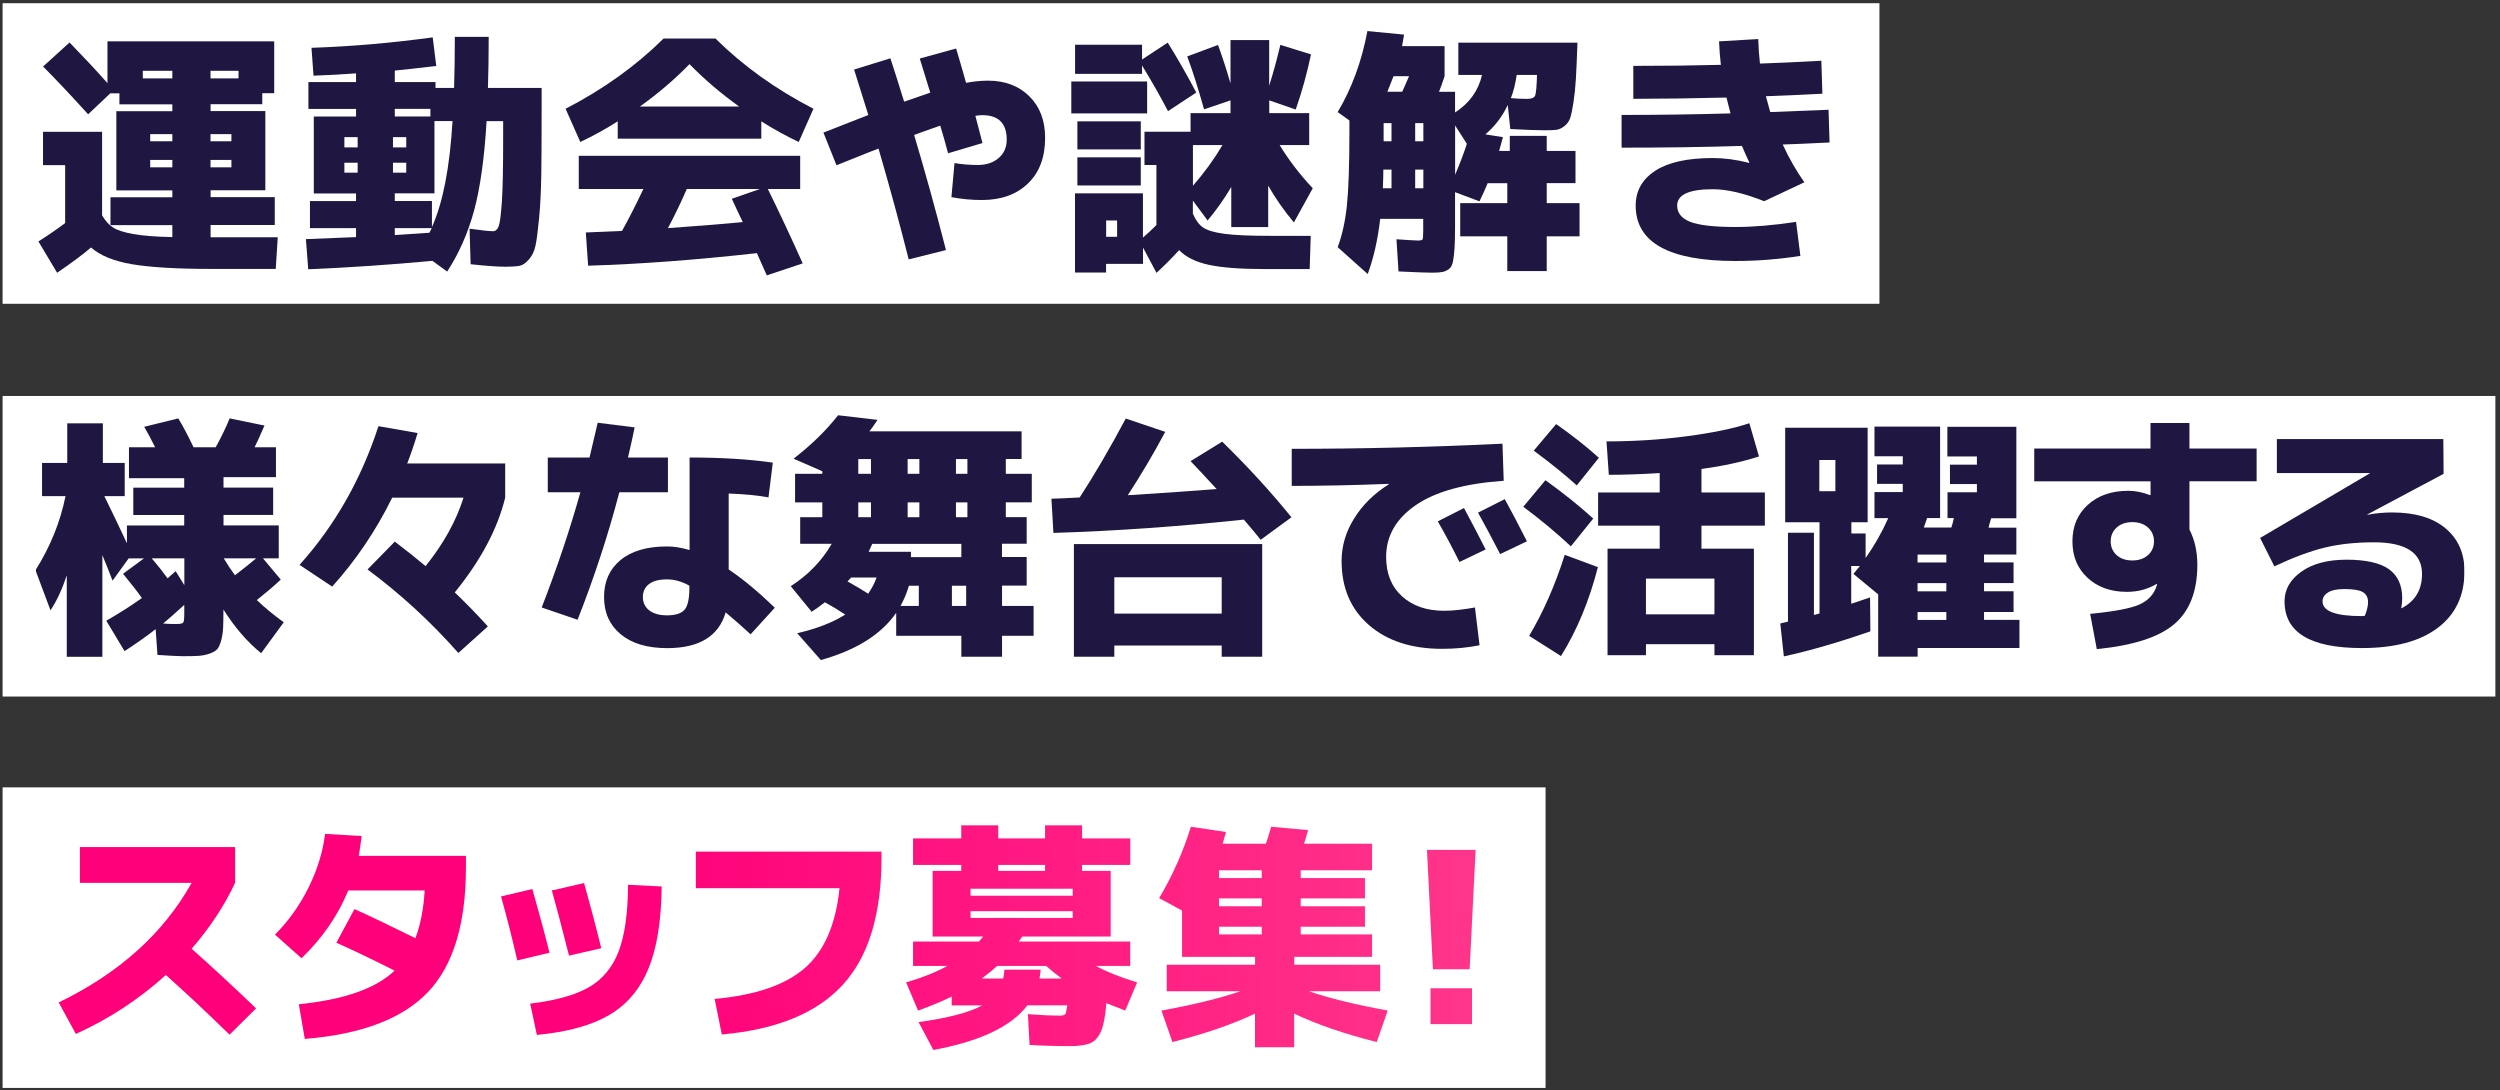
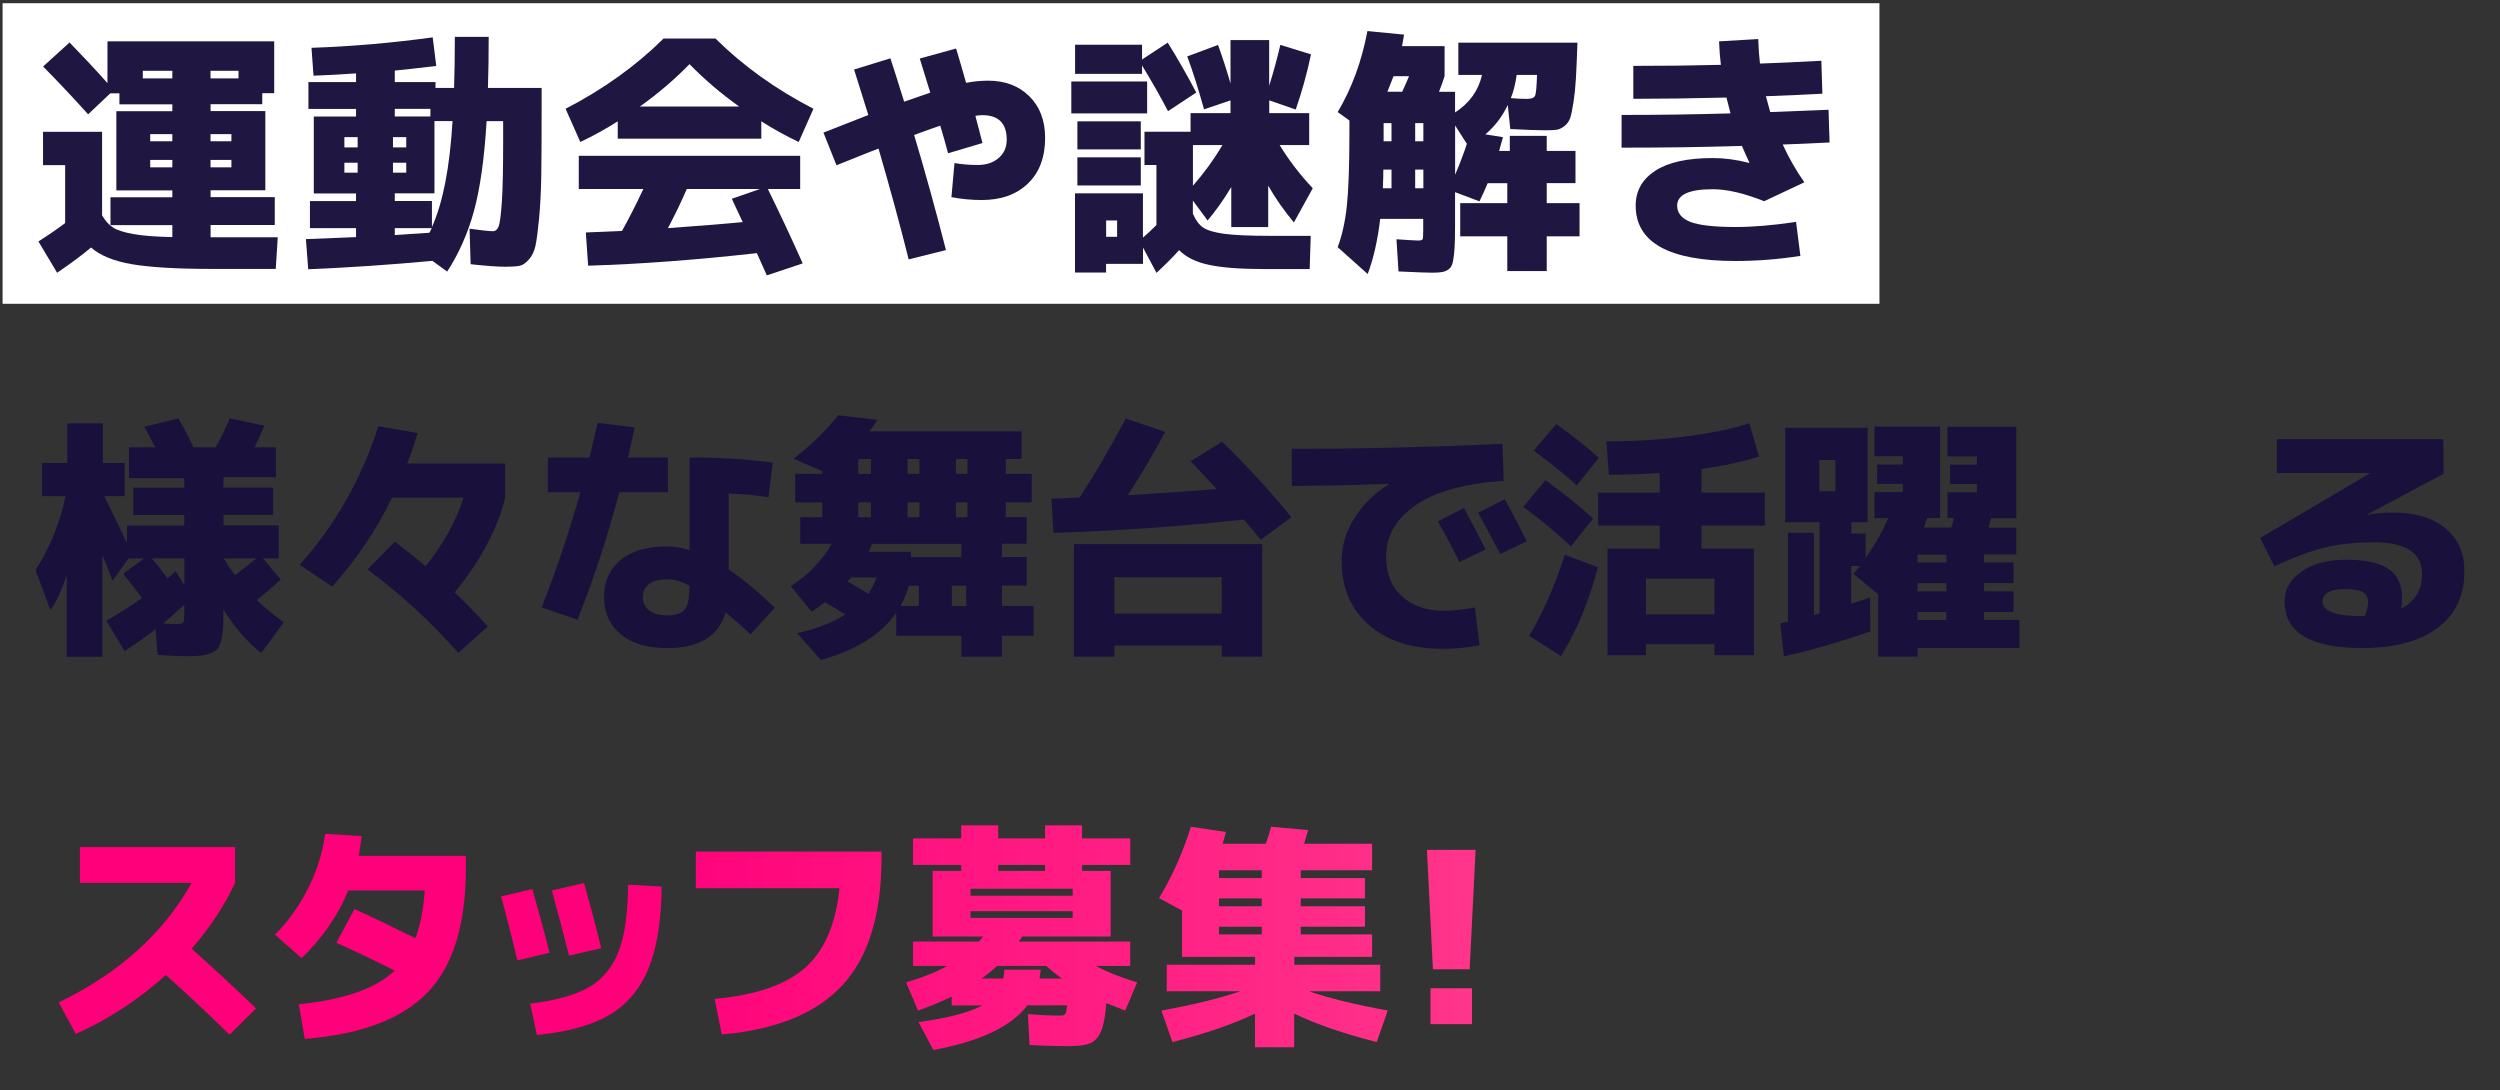
<svg xmlns="http://www.w3.org/2000/svg" width="493" height="215" viewBox="0 0 493 215" fill="none">
  <rect x="0" y="0" width="493" height="215" fill="#333333" stroke="none" />
-   <rect x="0.512" y="78.084" width="491.575" height="59.273" fill="white" />
-   <rect x="0.512" y="155.267" width="304.271" height="59.273" fill="white" />
  <rect x="0.512" y="0.633" width="370.112" height="59.273" fill="white" />
  <path d="M15.76 174.102V167.039H46.351V174.102C44.246 178.622 41.393 182.948 37.79 187.093C41.961 190.799 46.196 194.725 50.496 198.857L45.267 204.035C40.502 199.386 36.305 195.473 32.702 192.271C27.395 197.075 21.48 200.949 14.959 203.893L11.576 197.682C23.495 191.909 32.237 184.045 37.79 174.102H15.76Z" fill="url(#paint0_linear_412_1960)" />
  <path d="M60.104 204.874L58.929 198.043C67.877 197.126 74.166 194.918 77.808 191.406C73.792 189.366 69.957 187.532 66.328 185.905L69.905 179.268C73.236 180.778 77.227 182.689 81.914 185.014C82.921 182.38 83.528 179.242 83.748 175.6H68.678C66.638 180.559 63.565 185.014 59.458 188.965L54.228 184.304C56.888 181.644 59.096 178.544 60.84 175.032C62.583 171.52 63.668 167.981 64.107 164.443L71.312 164.869C71.157 166.212 70.964 167.517 70.744 168.782H91.883V170.99C91.883 182.199 89.378 190.412 84.38 195.654C79.37 200.897 71.287 203.97 60.117 204.874H60.104Z" fill="url(#paint1_linear_412_1960)" />
  <path d="M98.804 176.775L104.977 175.316C106.229 179.707 107.366 183.903 108.36 187.881L102.007 189.391C101.038 185.156 99.967 180.946 98.804 176.775ZM130.48 174.8C130.416 181.54 129.551 186.951 127.872 191.018C126.193 195.086 123.611 198.134 120.111 200.174C116.612 202.214 111.873 203.518 105.868 204.087L104.551 197.914C109.535 197.32 113.383 196.248 116.082 194.712C118.781 193.175 120.744 190.825 121.971 187.674C123.197 184.523 123.817 180.12 123.856 174.477L130.493 174.812L130.48 174.8ZM108.825 175.6L115.178 174.141C116.495 178.854 117.632 183.129 118.562 186.99L112.208 188.449C110.956 183.464 109.819 179.177 108.825 175.6Z" fill="url(#paint2_linear_412_1960)" />
  <path d="M137.208 167.93H173.83V169.156C173.83 180.326 171.273 188.694 166.159 194.247C161.046 199.799 153.104 203.053 142.335 203.996L140.927 196.984C148.959 196.261 154.886 194.234 158.721 190.889C162.544 187.545 164.829 182.302 165.552 175.148H137.221V167.943L137.208 167.93Z" fill="url(#paint3_linear_412_1960)" />
  <path d="M181.035 199.283L178.685 193.73C181.823 192.813 184.535 191.742 186.833 190.476H180.054V185.672H193.044L193.897 184.678H183.915V171.739H189.558V170.564H180.054V165.334H189.558V162.752H196.854V165.334H206.087V162.752H213.383V165.334H222.887V170.564H213.383V171.739H219.026V184.678H201.606L200.896 185.672H222.874V190.476H216.094C218.29 191.664 221.001 192.749 224.243 193.73L221.892 199.283C221.453 199.128 220.214 198.637 218.173 197.824C217.98 200.303 217.644 202.137 217.14 203.325C216.637 204.513 215.939 205.313 215.048 205.701C214.157 206.088 212.802 206.295 210.981 206.295C208.282 206.295 205.635 206.217 203.026 206.062L202.703 199.993C205.209 200.187 207.313 200.277 209.005 200.277C209.573 200.277 209.922 200.187 210.064 199.993C210.206 199.799 210.335 199.231 210.464 198.25H202.6C199.462 202.421 193.277 205.352 184.057 207.056L181.139 201.556C186.911 200.768 191.107 199.67 193.703 198.263H187.673V196.519C185.916 197.397 183.695 198.327 181.035 199.296V199.283ZM191.392 176.633H211.536V175.264H191.392V176.633ZM191.392 179.694V181.011H211.536V179.694H191.392ZM198.068 191.225H205.222C205.196 191.638 205.105 192.219 204.989 192.968H209.367C208.075 192 207.055 191.16 206.306 190.476H196.66C195.911 191.173 194.891 192 193.6 192.968H197.835C197.926 192.594 198.003 192.013 198.068 191.225ZM196.854 171.739H206.087V170.564H196.854V171.739Z" fill="url(#paint4_linear_412_1960)" />
  <path d="M273.661 199.283L271.492 205.494C265.061 203.867 259.625 201.995 255.208 199.89V206.527H247.486V199.89C243.057 201.995 237.634 203.854 231.203 205.494L229.033 199.283C235.4 198.121 240.591 196.855 244.62 195.473H230.079V190.244H247.499V188.694H233.101V179.564L228.582 177.111C231.216 172.682 233.308 167.994 234.844 163.036L241.766 164.069C241.701 164.353 241.482 165.115 241.107 166.38H249.63C249.979 165.412 250.314 164.288 250.663 163.036L257.959 163.694C257.894 163.914 257.804 164.211 257.701 164.559C257.584 164.921 257.494 165.257 257.417 165.554C257.339 165.851 257.249 166.122 257.158 166.38H270.575V171.61H256.5V173.159H269.168V177.163H256.5V178.712H269.168V182.754H256.5V184.265H270.575V188.694H255.234V190.244H272.176V195.473H258.101C262.117 196.855 267.308 198.121 273.687 199.283H273.661ZM248.816 173.159V171.61H240.384V173.159H248.816ZM248.816 178.712V177.163H240.384V178.712H248.816ZM248.816 182.754H240.384V184.265H248.816V182.754Z" fill="url(#paint5_linear_412_1960)" />
  <path d="M281.383 167.594H290.991L289.816 191.135H282.571L281.396 167.594H281.383ZM282.094 201.956V194.892H290.28V201.956H282.094Z" fill="url(#paint6_linear_412_1960)" />
  <g clip-path="url(#clip0_412_1960)">
    <g opacity="0.97">
      <path d="M8.484 25.997H20.133V42.471C20.766 43.549 21.482 44.35 22.295 44.862C23.093 45.387 24.415 45.816 26.233 46.147C28.05 46.479 30.639 46.686 33.984 46.755V44.392H21.785V38.905H33.984V37.551H22.942V21.934H33.984V20.579H23.548V18.41H21.744L17.379 22.542C14.198 19.018 11.238 15.881 8.498 13.117L13.716 8.376C16.456 11.195 18.949 13.863 21.193 16.392V8.155H54.074V18.382H51.719V20.552H41.53V21.906H52.325V37.523H41.53V38.878H54.184V44.364H41.53V46.783H54.776L54.377 53.03H41.626C34.797 53.03 29.592 52.712 25.998 52.104C22.405 51.482 19.72 50.376 17.944 48.801C16.443 50.114 14.212 51.772 11.266 53.79L7.575 47.612C9.586 46.341 11.334 45.124 12.849 43.991V32.562H8.484V26.011V25.997ZM33.984 13.96H28.16V15.466H33.984V13.96ZM29.62 27.863H33.984V26.453H29.62V27.863ZM29.62 33.004H33.984V31.539H29.62V33.004ZM47.038 15.466V13.96H41.516V15.466H47.038ZM41.516 27.863H45.633V26.453H41.516V27.863ZM41.516 31.539V33.004H45.633V31.539H41.516Z" fill="#19103C" />
      <path d="M61.44 9.426C69.302 9.164 77.261 8.473 85.329 7.367L86.032 13.006C82.383 13.448 79.656 13.738 77.853 13.918V16.185H85.88V17.346H89.543C89.639 14.319 89.694 10.96 89.694 7.27H96.372C96.372 10.933 96.317 14.291 96.221 17.346H106.809V22.127C106.809 27.296 106.782 31.456 106.74 34.593C106.685 37.73 106.548 40.536 106.313 43.01C106.079 45.484 105.845 47.28 105.611 48.4C105.377 49.519 104.937 50.445 104.303 51.164C103.67 51.883 103.05 52.311 102.444 52.422C101.838 52.532 100.944 52.601 99.732 52.601C98.121 52.601 95.821 52.435 92.806 52.104L92.599 45.097C94.94 45.428 96.482 45.594 97.212 45.594C97.708 45.594 98.093 45.263 98.341 44.613C98.589 43.964 98.796 42.305 98.975 39.679C99.14 37.039 99.222 33.073 99.222 27.766V23.883H95.959C95.519 31.207 94.692 37.095 93.481 41.559C92.255 46.023 90.493 50.017 88.18 53.555L85.274 51.44C76.903 52.214 68.751 52.767 60.779 53.099L60.325 47.156C62.294 47.087 65.598 46.949 70.211 46.755V44.986H61.123V39.652H70.211V38.145H61.881V22.984H70.211V21.478H60.82V16.185H70.211V14.471C67.471 14.678 64.676 14.816 61.825 14.927L61.426 9.44L61.44 9.426ZM67.912 29.065H70.528V27.047H67.912V29.065ZM67.912 32.092V34.054H70.528V32.092H67.912ZM77.495 29.065H80.111V27.047H77.495V29.065ZM77.495 34.054H80.111V32.092H77.495V34.054ZM77.853 22.97H84.875V21.464H77.853V22.97ZM77.853 38.131V39.638H85.178V44.779C87.353 39.942 88.703 32.976 89.24 23.869H85.674V38.131H77.839H77.853ZM77.853 46.354C80.524 46.189 82.81 46.037 84.682 45.898L85.137 44.986H77.853V46.341V46.354Z" fill="#19103C" />
      <path d="M150.127 23.924V27.351H121.817V23.924C119.504 25.403 117.053 26.757 114.437 28.001L111.532 21.45C118.995 17.594 125.439 12.964 130.85 7.602H141.094C146.519 12.978 152.949 17.594 160.412 21.45L157.507 28.001C154.891 26.757 152.44 25.403 150.127 23.924ZM114.134 37.274V30.724H157.796V37.274H151.421C153.831 42.181 156.116 47.059 158.292 51.938L151.214 54.301C150.14 51.883 149.493 50.418 149.259 49.92C137.211 51.261 126.127 52.09 115.979 52.394L115.525 45.843C118.664 45.705 121.046 45.608 122.657 45.539C123.924 43.286 125.329 40.536 126.871 37.274H114.121H114.134ZM145.762 21.008C142.182 18.451 138.919 15.673 135.972 12.646C133.026 15.673 129.762 18.451 126.182 21.008H145.762ZM146.464 43.784C146.23 43.314 145.872 42.554 145.39 41.517C144.908 40.481 144.55 39.707 144.316 39.196L149.838 37.274H135.435C134.361 39.762 133.122 42.333 131.717 44.986C138.34 44.516 143.256 44.115 146.478 43.784H146.464Z" fill="#19103C" />
      <path d="M181.382 11.541L188.542 9.565C188.666 9.965 188.969 10.974 189.437 12.578C189.905 14.181 190.263 15.425 190.511 16.337C191.943 16.06 193.403 15.908 194.862 15.908C198.208 15.908 200.907 16.931 202.986 18.99C205.065 21.035 206.098 23.772 206.098 27.186C206.098 31.014 204.969 34.013 202.711 36.183C200.453 38.366 197.41 39.444 193.609 39.444C191.585 39.444 189.589 39.251 187.62 38.878L188.226 32.161C189.726 32.41 191.255 32.534 192.811 32.534C194.491 32.534 195.868 32.078 196.928 31.166C197.988 30.254 198.525 29.051 198.525 27.545C198.525 24.325 196.914 22.708 193.706 22.708C193.306 22.708 192.852 22.749 192.343 22.846C192.838 24.726 193.306 26.508 193.747 28.208L186.959 30.226C186.463 28.319 185.94 26.495 185.417 24.781C185.1 24.878 184.618 25.043 183.971 25.278C183.324 25.513 182.69 25.735 182.071 25.956C181.465 26.177 180.859 26.398 180.267 26.619C182.388 33.695 184.48 41.269 186.546 49.312L179.193 51.15C177.472 44.295 175.489 37.012 173.245 29.3C172.309 29.646 170.863 30.212 168.894 31.014C166.925 31.815 165.617 32.341 164.956 32.589L162.381 26.149C163.662 25.651 165.383 24.974 167.531 24.131C169.679 23.288 170.918 22.805 171.235 22.68C169.513 17.166 168.577 14.181 168.426 13.711L175.586 11.499C176.205 13.379 177.114 16.226 178.298 20.054C180.047 19.432 181.768 18.838 183.448 18.271C182.511 15.203 181.823 12.964 181.382 11.555V11.541Z" fill="#19103C" />
      <path d="M211.261 22.362V16.06H226.215V22.362H211.261ZM252.514 8.86L258.531 10.726C257.732 14.526 256.727 18.147 255.515 21.602L250.297 19.792V22.307H258.173V28.609H252.348C254.193 31.636 256.369 34.469 258.875 37.122L255.157 43.867C253.216 41.545 251.522 39.126 250.09 36.611V44.779H242.806V36.874C241.374 39.292 239.819 41.49 238.139 43.48L235.233 39.555V42.125C235.77 43.397 236.445 44.323 237.271 44.876C238.084 45.428 239.474 45.843 241.416 46.106C243.357 46.368 246.318 46.507 250.297 46.507H258.476L258.269 53.057H249.237C244.583 53.057 240.975 52.781 238.4 52.228C235.826 51.675 233.87 50.708 232.521 49.326C231.185 50.805 229.698 52.297 228.06 53.804L225.402 48.815V52.035H218.118V53.748H211.991V38.131H225.389V46.852C226.228 46.147 227.11 45.318 228.046 44.378V32.534H225.691V25.983H234.779V22.307H242.655V19.792L237.437 21.561C236.266 17.359 235.165 13.89 234.118 11.126L240.19 8.86C241.168 11.541 241.98 14.084 242.655 16.461V7.906H250.283V16.917C251.123 14.236 251.853 11.541 252.486 8.86H252.514ZM235.908 18.244L230.332 21.92C228.79 18.962 227.082 15.963 225.21 12.909V14.568H212.005V8.818H225.21V11.734L230.277 8.404C232.218 11.527 234.091 14.803 235.894 18.23L235.908 18.244ZM212.459 29.466V23.924H224.962V29.466H212.459ZM212.459 36.57V31.028H224.962V36.57H212.459ZM218.132 46.7H220.294V43.48H218.132V46.7ZM241.072 28.609H235.247V36.625C237.45 34.11 239.392 31.442 241.072 28.609Z" fill="#19103C" />
      <path d="M305.015 40.052H311.487V46.603H305.015V53.458H297.236V46.603H287.955V40.052H297.236V36.127H293.367C292.926 37.205 292.389 38.394 291.756 39.707L286.936 37.896V44.599C286.936 46.451 286.909 47.875 286.84 48.884C286.771 49.892 286.675 50.763 286.537 51.509C286.399 52.242 286.138 52.753 285.752 53.044C285.367 53.334 284.954 53.527 284.499 53.624C284.045 53.721 283.37 53.776 282.461 53.776C281.456 53.776 279.226 53.693 275.783 53.527L275.384 47.184C277.821 47.349 279.253 47.432 279.653 47.432C280.148 47.432 280.451 47.349 280.534 47.184C280.616 47.018 280.658 46.41 280.658 45.373V43.162H272.176C271.68 47.363 270.854 50.984 269.711 54.038L263.791 48.745C264.658 46.423 265.264 43.729 265.594 40.66C265.925 37.592 266.104 32.686 266.104 25.969V23.758L263.791 22.1C266.572 17.428 268.527 12.108 269.656 6.123L276.885 6.828C276.816 7.326 276.678 8.086 276.486 9.095H284.871V15.037C284.43 16.35 284.072 17.373 283.769 18.106H286.936V22.183C289.787 20.331 291.549 17.871 292.251 14.775H287.583V8.418H311.074C310.977 11.375 310.867 13.711 310.771 15.438C310.674 17.166 310.509 18.741 310.289 20.179C310.068 21.602 309.848 22.639 309.642 23.274C309.421 23.91 309.049 24.435 308.512 24.864C307.976 25.278 307.452 25.527 306.929 25.596C306.406 25.665 305.662 25.693 304.698 25.693C303.225 25.693 300.94 25.61 297.828 25.444L297.332 20.704C296.23 23.026 294.757 24.947 292.912 26.495L296.382 27.047L295.625 29.77H297.731V26.799H305.015V29.77H310.688V36.114H305.015V40.038V40.052ZM272.795 33.446C272.795 34.358 272.768 35.575 272.699 37.122H274.406V33.446H272.795ZM272.851 27.863H274.406V24.283H272.851V27.863ZM276.513 18.092C276.885 17.29 277.339 16.267 277.863 15.024H274.806C274.737 15.231 274.338 16.254 273.594 18.092H276.499H276.513ZM279.074 27.863H280.685V24.283H279.074V27.863ZM279.074 33.446V37.122H280.685V33.446H279.074ZM289.263 28.36L286.95 24.739V34.469C287.955 32.092 288.726 30.046 289.263 28.374V28.36ZM299.094 14.761C298.833 16.572 298.447 18.106 297.938 19.349C298.971 19.446 300.045 19.502 301.146 19.502C302.014 19.502 302.537 19.28 302.729 18.852C302.908 18.41 303.032 17.055 303.101 14.775H299.081L299.094 14.761Z" fill="#19103C" />
      <path d="M344.876 32.147L344.973 32.05C344.408 30.848 343.913 29.756 343.513 28.775C336.05 29.01 328.133 29.12 319.775 29.12V22.666C326.866 22.666 334.026 22.57 341.255 22.362C341.021 21.492 340.759 20.441 340.457 19.239C333.6 19.405 327.472 19.488 322.089 19.488V12.992C328.409 12.992 334.164 12.923 339.355 12.785C339.19 11.444 339.066 9.896 338.997 8.155L346.721 7.699C346.79 9.551 346.9 11.154 347.066 12.536C350.15 12.439 354.171 12.246 359.169 11.983L359.375 18.479C357.035 18.617 353.317 18.783 348.236 18.976C348.374 19.474 348.649 20.524 349.09 22.1C356.58 21.796 360.422 21.644 360.587 21.644L360.793 28.098C356.718 28.305 353.634 28.429 351.554 28.498C352.821 31.249 354.253 33.736 355.823 35.948L347.892 39.679C343.94 38.104 340.567 37.316 337.758 37.316C333.076 37.316 330.736 38.394 330.736 40.536C330.736 41.973 331.575 43.051 333.269 43.728C334.963 44.406 337.951 44.765 342.233 44.765C345.716 44.765 349.696 44.433 354.184 43.756L355.038 50.459C350.756 51.136 346.487 51.468 342.233 51.468C329.111 51.468 322.557 47.819 322.557 40.536C322.557 37.648 323.837 35.367 326.398 33.681C328.959 32.009 332.746 31.166 337.772 31.166C340.043 31.166 342.426 31.484 344.904 32.119L344.876 32.147Z" fill="#19103C" />
      <path d="M8.291 91.284H13.262V83.476H20.284V91.284H24.594V97.835H20.573C22.212 101.166 23.699 104.262 25.035 107.15V103.626H36.325V101.553H26.288V96.163H36.325V94.297H25.434V88.203H30.597C29.757 86.53 29.041 85.176 28.436 84.167L35.155 82.508C36.064 83.987 37.055 85.881 38.17 88.203H42.535C43.609 86.254 44.532 84.36 45.289 82.508L52.16 83.918C51.154 86.198 50.507 87.636 50.204 88.203H54.418V94.09H44.077V96.149H53.867V101.539H44.077V103.612H54.969V110.108H51.857L55.368 114.295C53.936 115.636 52.352 116.976 50.645 118.331C52.215 119.837 53.991 121.302 55.96 122.712L51.499 128.807C48.786 126.623 46.308 123.748 44.063 120.197V120.252C44.063 121.8 44.036 123.002 43.995 123.873C43.94 124.744 43.816 125.573 43.595 126.36C43.375 127.148 43.127 127.701 42.838 128.019C42.549 128.337 42.067 128.627 41.379 128.876C40.69 129.125 39.96 129.277 39.189 129.332C38.418 129.387 37.372 129.401 36.022 129.401C35.279 129.401 33.627 129.318 31.052 129.152L30.694 124.066C29.124 125.31 27.086 126.747 24.566 128.406L20.959 122.408C23.575 120.901 25.916 119.409 27.981 117.93C27.183 116.783 25.943 115.194 24.264 113.148L28.381 110.122H25.365L22.198 114.503C21.964 113.867 21.606 112.969 21.138 111.808C20.67 110.647 20.353 109.873 20.188 109.472V129.525H13.166V113.452C12.257 116.203 11.197 118.511 9.957 120.349L6.997 112.443C9.902 107.841 11.885 102.976 12.918 97.835H8.291V91.284ZM33.034 114.047C33.434 113.715 33.971 113.245 34.645 112.637L36.353 115.401V110.108H29.923C31.162 111.545 32.194 112.858 33.034 114.033V114.047ZM36.339 119.284C34.535 120.929 33.145 122.159 32.167 122.961C32.966 123.03 33.833 123.057 34.783 123.057C35.513 123.057 35.967 122.961 36.119 122.781C36.27 122.601 36.339 121.993 36.339 120.998V119.284ZM46.335 113.438C47.877 112.264 49.268 111.158 50.507 110.108H44.132C44.862 111.352 45.606 112.457 46.335 113.438Z" fill="#19103C" />
      <path d="M72.483 112.291L77.853 106.805C80.235 108.615 82.259 110.232 83.925 111.642C87.477 107.205 89.97 102.714 91.402 98.139H77.343C74.135 104.649 70.183 110.495 65.502 115.677L59.072 111.393C66.067 103.598 71.244 94.477 74.631 84.043L82.355 85.397C81.626 87.788 80.937 89.778 80.304 91.395H99.622V98.139C98.121 104.289 94.802 110.522 89.68 116.824C91.994 119.036 94.169 121.275 96.207 123.527L90.383 128.765C84.958 122.615 78.982 117.128 72.469 112.291H72.483Z" fill="#19103C" />
      <path d="M108.021 97.075V90.22H116.255C116.985 87.194 117.522 84.913 117.866 83.365L125.15 84.278C124.888 85.618 124.447 87.608 123.842 90.22H131.717V97.075H122.134C119.931 105.506 117.177 113.881 113.9 122.214L106.823 119.796C109.907 111.835 112.441 104.262 114.451 97.075H108.021ZM151.531 98.084C149.356 97.683 146.74 97.434 143.697 97.324V112.291C146.574 114.24 149.604 116.755 152.784 119.851L148.02 125.089C146.216 123.444 144.578 121.993 143.105 120.763C141.728 125.462 137.886 127.812 131.566 127.812C127.656 127.812 124.599 126.899 122.41 125.089C120.22 123.279 119.119 120.819 119.119 117.737C119.119 114.655 120.193 112.25 122.355 110.453C124.516 108.657 127.587 107.758 131.566 107.758C132.902 107.758 134.375 107.993 135.986 108.463V90.22C142.182 90.22 147.648 90.552 152.399 91.229L151.545 98.084H151.531ZM135.972 115.512C134.471 114.668 132.998 114.254 131.552 114.254C129.983 114.254 128.798 114.558 127.986 115.18C127.187 115.802 126.774 116.645 126.774 117.723C126.774 118.801 127.187 119.713 128.027 120.362C128.867 121.012 130.038 121.344 131.538 121.344C133.205 121.344 134.361 120.971 134.995 120.238C135.628 119.492 135.945 118.068 135.945 115.954V115.498L135.972 115.512Z" fill="#19103C" />
      <path d="M197.602 115.512V119.492H203.826V125.379H197.602V129.512H189.575V125.379H176.729V120.846C173.782 125.117 168.825 128.212 161.872 130.161L157.204 124.868C161.018 123.997 164.185 122.767 166.691 121.192C165.259 120.252 163.91 119.45 162.67 118.773C161.528 119.644 160.66 120.266 160.054 120.639L155.937 115.594C159.38 113.383 162.078 110.591 164.02 107.233H157.796V101.995H162.161V99.079H156.791V93.44H162.161V92.929L156.488 90.455C160.04 87.705 162.959 84.844 165.273 81.887L173.052 82.799C172.378 83.808 171.854 84.568 171.441 85.065H201.458V90.51H198.346V93.427H203.468V99.065H198.346V101.981H202.463V107.219H197.589V109.845H202.463V115.484H197.589L197.602 115.512ZM171.207 117.073C171.909 116.064 172.46 115.014 172.859 113.895H167.834C167.696 114.06 167.462 114.309 167.132 114.655C169.032 115.733 170.395 116.534 171.193 117.073H171.207ZM169.252 90.524V93.44H171.758V90.524H169.252ZM171.758 99.079H169.252V101.995H171.758V99.079ZM179.634 109.873H189.575V107.247H172.006C171.799 107.744 171.565 108.27 171.304 108.809H179.634V109.873ZM177.582 119.492H181.19V115.512H179.235C178.835 116.894 178.284 118.22 177.582 119.492ZM178.987 93.44H181.3V90.524H178.987V93.44ZM178.987 99.079V101.995H181.3V99.079H178.987ZM187.716 115.512V119.492H190.525V115.512H187.716ZM188.515 93.44H190.773V90.524H188.515V93.44ZM188.515 99.079V101.995H190.773V99.079H188.515Z" fill="#19103C" />
      <path d="M234.793 90.925L241.016 87.097C246.138 92.1 250.682 97.075 254.675 102.009L248.603 106.445C247.804 105.436 246.703 104.11 245.285 102.465C232.342 103.847 219.826 104.718 207.736 105.091L207.337 98.347C208.576 98.319 210.435 98.236 212.914 98.098C215.819 93.634 218.848 88.437 222.001 82.536L229.781 85.162C227.509 89.433 225.044 93.592 222.401 97.656C230.4 97.144 236.238 96.743 239.915 96.439C237.574 93.883 235.867 92.058 234.793 90.953V90.925ZM219.743 127.3V129.512H211.771V107.288H248.906V129.512H240.92V127.3H219.743ZM240.92 120.998V113.839H219.743V120.998H240.92Z" fill="#19103C" />
      <path d="M254.73 88.507C268.321 88.507 282.172 88.175 296.286 87.498L296.533 94.809C288.809 95.348 283.012 96.965 279.143 99.646C275.274 102.327 273.346 105.727 273.346 109.818C273.346 113.107 274.393 115.705 276.486 117.598C278.579 119.492 281.346 120.445 284.788 120.445C286.427 120.445 288.451 120.224 290.861 119.796L291.769 127.245C289.456 127.715 287.005 127.95 284.389 127.95C278.372 127.95 273.553 126.388 269.959 123.265C266.365 120.141 264.562 115.926 264.562 110.619C264.562 107.703 265.374 104.911 267.026 102.258C268.665 99.604 270.937 97.352 273.856 95.513V95.417C266.833 95.693 260.458 95.817 254.73 95.817V88.507ZM292.967 108.353L287.804 110.826C286.496 108.173 285.078 105.506 283.535 102.811L288.699 100.185C290.241 103.046 291.659 105.754 292.967 108.353ZM301.105 106.749L295.831 109.265C294.33 106.349 292.871 103.626 291.466 101.097L296.74 98.43C297.952 100.613 299.397 103.377 301.105 106.736V106.749Z" fill="#19103C" />
      <path d="M309.779 107.744C306.874 105.022 303.735 102.424 300.389 99.936L304.753 94.698C308.265 97.213 311.404 99.729 314.185 102.258L309.765 107.744H309.779ZM315.108 111.835C313.4 118.483 310.977 124.329 307.824 129.373L301.545 125.393C304.327 120.722 306.667 115.401 308.568 109.417L315.094 111.835H315.108ZM302.454 88.866L306.874 83.628C309.958 85.784 312.767 87.995 315.301 90.275L310.936 95.721C308.691 93.675 305.869 91.395 302.454 88.866ZM316.815 87.042C322.199 87.042 327.459 86.71 332.595 86.033C337.73 85.356 341.861 84.499 344.973 83.462L346.873 90.013C343.527 91.091 339.741 91.906 335.527 92.487V97.117H348.03V103.667H335.527V108.201H345.868V129.207H338.088V127.038H324.581V129.207H317.008V108.201H327.293V103.667H315.149V97.117H327.293V93.288C323.548 93.523 320.202 93.634 317.256 93.634L316.801 87.028L316.815 87.042ZM338.088 121.15V114.102H324.581V121.15H338.088Z" fill="#19103C" />
      <path d="M384.022 97.075H389.846V95.458H384.532V91.63H389.846V90.013H384.022V84.167H397.626V102.203H392.655C392.587 102.41 392.49 102.714 392.38 103.128C392.256 103.543 392.187 103.861 392.16 104.054H397.626V109.348H391.251V110.909H397.075V114.986H391.251V116.603H397.075V120.68H391.251V122.242H398.232V127.784H378.157V129.498H370.377V117.211L365.503 113.176C365.64 113.01 365.847 112.747 366.136 112.388C366.425 112.043 366.632 111.78 366.77 111.614H365.062V119.063C367.1 118.386 368.339 117.972 368.78 117.806L368.835 124.509C362.515 126.692 356.828 128.337 351.775 129.442L351.073 122.947C351.238 122.919 351.486 122.85 351.83 122.767C352.174 122.684 352.408 122.629 352.587 122.588V105.05H357.709V121.275C357.847 121.247 358.04 121.192 358.288 121.123C358.536 121.054 358.715 121.012 358.811 120.971V102.99H352.037V84.347H368.298V102.99H365.09V105.202H367.899V110.039C369.675 107.523 371.162 104.897 372.36 102.175H369.647V97.034H375.224V95.417H370.157V91.588H375.224V89.972H369.647V84.126H382.59V102.161H380.029C379.699 103.142 379.478 103.75 379.382 104.027H384.807C384.972 103.557 385.137 102.935 385.303 102.161H384.05V97.02L384.022 97.075ZM358.77 96.868H361.937V90.718H358.77V96.868ZM383.816 110.923V109.361H378.143V110.923H383.816ZM383.816 116.617V115H378.143V116.617H383.816ZM383.816 120.694H378.143V122.256H383.816V120.694Z" fill="#19103C" />
-       <path d="M401.137 88.451H424.076V83.421H431.759V88.451H445.005V94.905H431.759V104.428C432.792 106.445 433.315 108.753 433.315 111.379C433.315 116.59 431.801 120.487 428.772 123.071C425.742 125.656 420.648 127.3 413.488 128.005L412.18 121.054C416.999 120.584 420.248 119.962 421.942 119.188C423.636 118.414 424.751 117.211 425.274 115.567C425.274 115.539 425.288 115.47 425.329 115.387C425.371 115.304 425.384 115.249 425.384 115.207L425.288 115.152C423.553 116.189 421.584 116.714 419.422 116.714C416.242 116.714 413.653 115.788 411.67 113.95C409.674 112.098 408.682 109.707 408.682 106.749C408.682 103.792 409.688 101.387 411.725 99.549C413.749 97.697 416.421 96.785 419.725 96.785C421.102 96.785 422.52 97.075 423.994 97.642L424.09 97.587V94.919H401.151V88.465L401.137 88.451ZM417.412 104.027C416.627 104.732 416.228 105.644 416.228 106.749C416.228 107.855 416.627 108.767 417.412 109.472C418.197 110.177 419.23 110.522 420.496 110.522C421.763 110.522 422.796 110.177 423.581 109.472C424.365 108.767 424.765 107.855 424.765 106.749C424.765 105.644 424.365 104.732 423.581 104.027C422.796 103.322 421.763 102.963 420.496 102.963C419.23 102.963 418.197 103.322 417.412 104.027Z" fill="#19103C" />
      <path d="M473.507 119.989C476.247 118.607 477.624 116.341 477.624 113.19C477.624 109.03 474.457 106.943 468.137 106.943C464.558 106.943 461.336 107.288 458.472 107.979C455.608 108.67 452.289 109.9 448.503 111.683L445.694 106.086L467.325 93.344V93.288H448.998V86.585H481.824L481.879 93.44L466.816 101.456L466.871 101.512C468.509 101.207 470.12 101.055 471.69 101.055C476.234 101.055 479.759 102.092 482.251 104.179C484.743 106.266 485.996 109.085 485.996 112.637C485.996 117.446 484.234 121.164 480.722 123.818C477.211 126.471 472.227 127.798 465.769 127.798C455.594 127.798 450.513 124.73 450.513 118.58C450.513 116.258 451.615 114.309 453.831 112.734C456.034 111.158 459.022 110.37 462.768 110.37C466.513 110.37 469.404 111.006 471.125 112.264C472.846 113.521 473.714 115.415 473.714 117.93C473.714 118.663 473.645 119.354 473.507 119.989ZM466.334 121.454C466.774 120.376 466.981 119.478 466.981 118.732C466.981 117.861 466.65 117.211 466.003 116.797C465.356 116.382 464.117 116.161 462.313 116.161C460.881 116.161 459.793 116.382 459.077 116.838C458.361 117.294 458.003 117.875 458.003 118.58C458.003 120.528 460.592 121.496 465.783 121.496C465.852 121.496 465.934 121.496 466.058 121.468C466.168 121.454 466.265 121.44 466.334 121.44V121.454Z" fill="#19103C" />
    </g>
  </g>
  <defs>
    <linearGradient id="paint0_linear_412_1960" x1="11.576" y1="184.898" x2="290.991" y2="184.898" gradientUnits="userSpaceOnUse">
      <stop stop-color="#FF007A" />
      <stop offset="0.4" stop-color="#FF007A" />
      <stop offset="1" stop-color="#FF358A" />
    </linearGradient>
    <linearGradient id="paint1_linear_412_1960" x1="11.576" y1="184.898" x2="290.991" y2="184.898" gradientUnits="userSpaceOnUse">
      <stop stop-color="#FF007A" />
      <stop offset="0.4" stop-color="#FF007A" />
      <stop offset="1" stop-color="#FF358A" />
    </linearGradient>
    <linearGradient id="paint2_linear_412_1960" x1="11.576" y1="184.898" x2="290.991" y2="184.898" gradientUnits="userSpaceOnUse">
      <stop stop-color="#FF007A" />
      <stop offset="0.4" stop-color="#FF007A" />
      <stop offset="1" stop-color="#FF358A" />
    </linearGradient>
    <linearGradient id="paint3_linear_412_1960" x1="11.576" y1="184.898" x2="290.991" y2="184.898" gradientUnits="userSpaceOnUse">
      <stop stop-color="#FF007A" />
      <stop offset="0.4" stop-color="#FF007A" />
      <stop offset="1" stop-color="#FF358A" />
    </linearGradient>
    <linearGradient id="paint4_linear_412_1960" x1="11.576" y1="184.898" x2="290.991" y2="184.898" gradientUnits="userSpaceOnUse">
      <stop stop-color="#FF007A" />
      <stop offset="0.4" stop-color="#FF007A" />
      <stop offset="1" stop-color="#FF358A" />
    </linearGradient>
    <linearGradient id="paint5_linear_412_1960" x1="11.576" y1="184.898" x2="290.991" y2="184.898" gradientUnits="userSpaceOnUse">
      <stop stop-color="#FF007A" />
      <stop offset="0.4" stop-color="#FF007A" />
      <stop offset="1" stop-color="#FF358A" />
    </linearGradient>
    <linearGradient id="paint6_linear_412_1960" x1="11.576" y1="184.898" x2="290.991" y2="184.898" gradientUnits="userSpaceOnUse">
      <stop stop-color="#FF007A" />
      <stop offset="0.4" stop-color="#FF007A" />
      <stop offset="1" stop-color="#FF358A" />
    </linearGradient>
    <clipPath id="clip0_412_1960">
      <rect width="478.93" height="124.079" fill="white" transform="translate(7.08 6.096)" />
    </clipPath>
  </defs>
</svg>